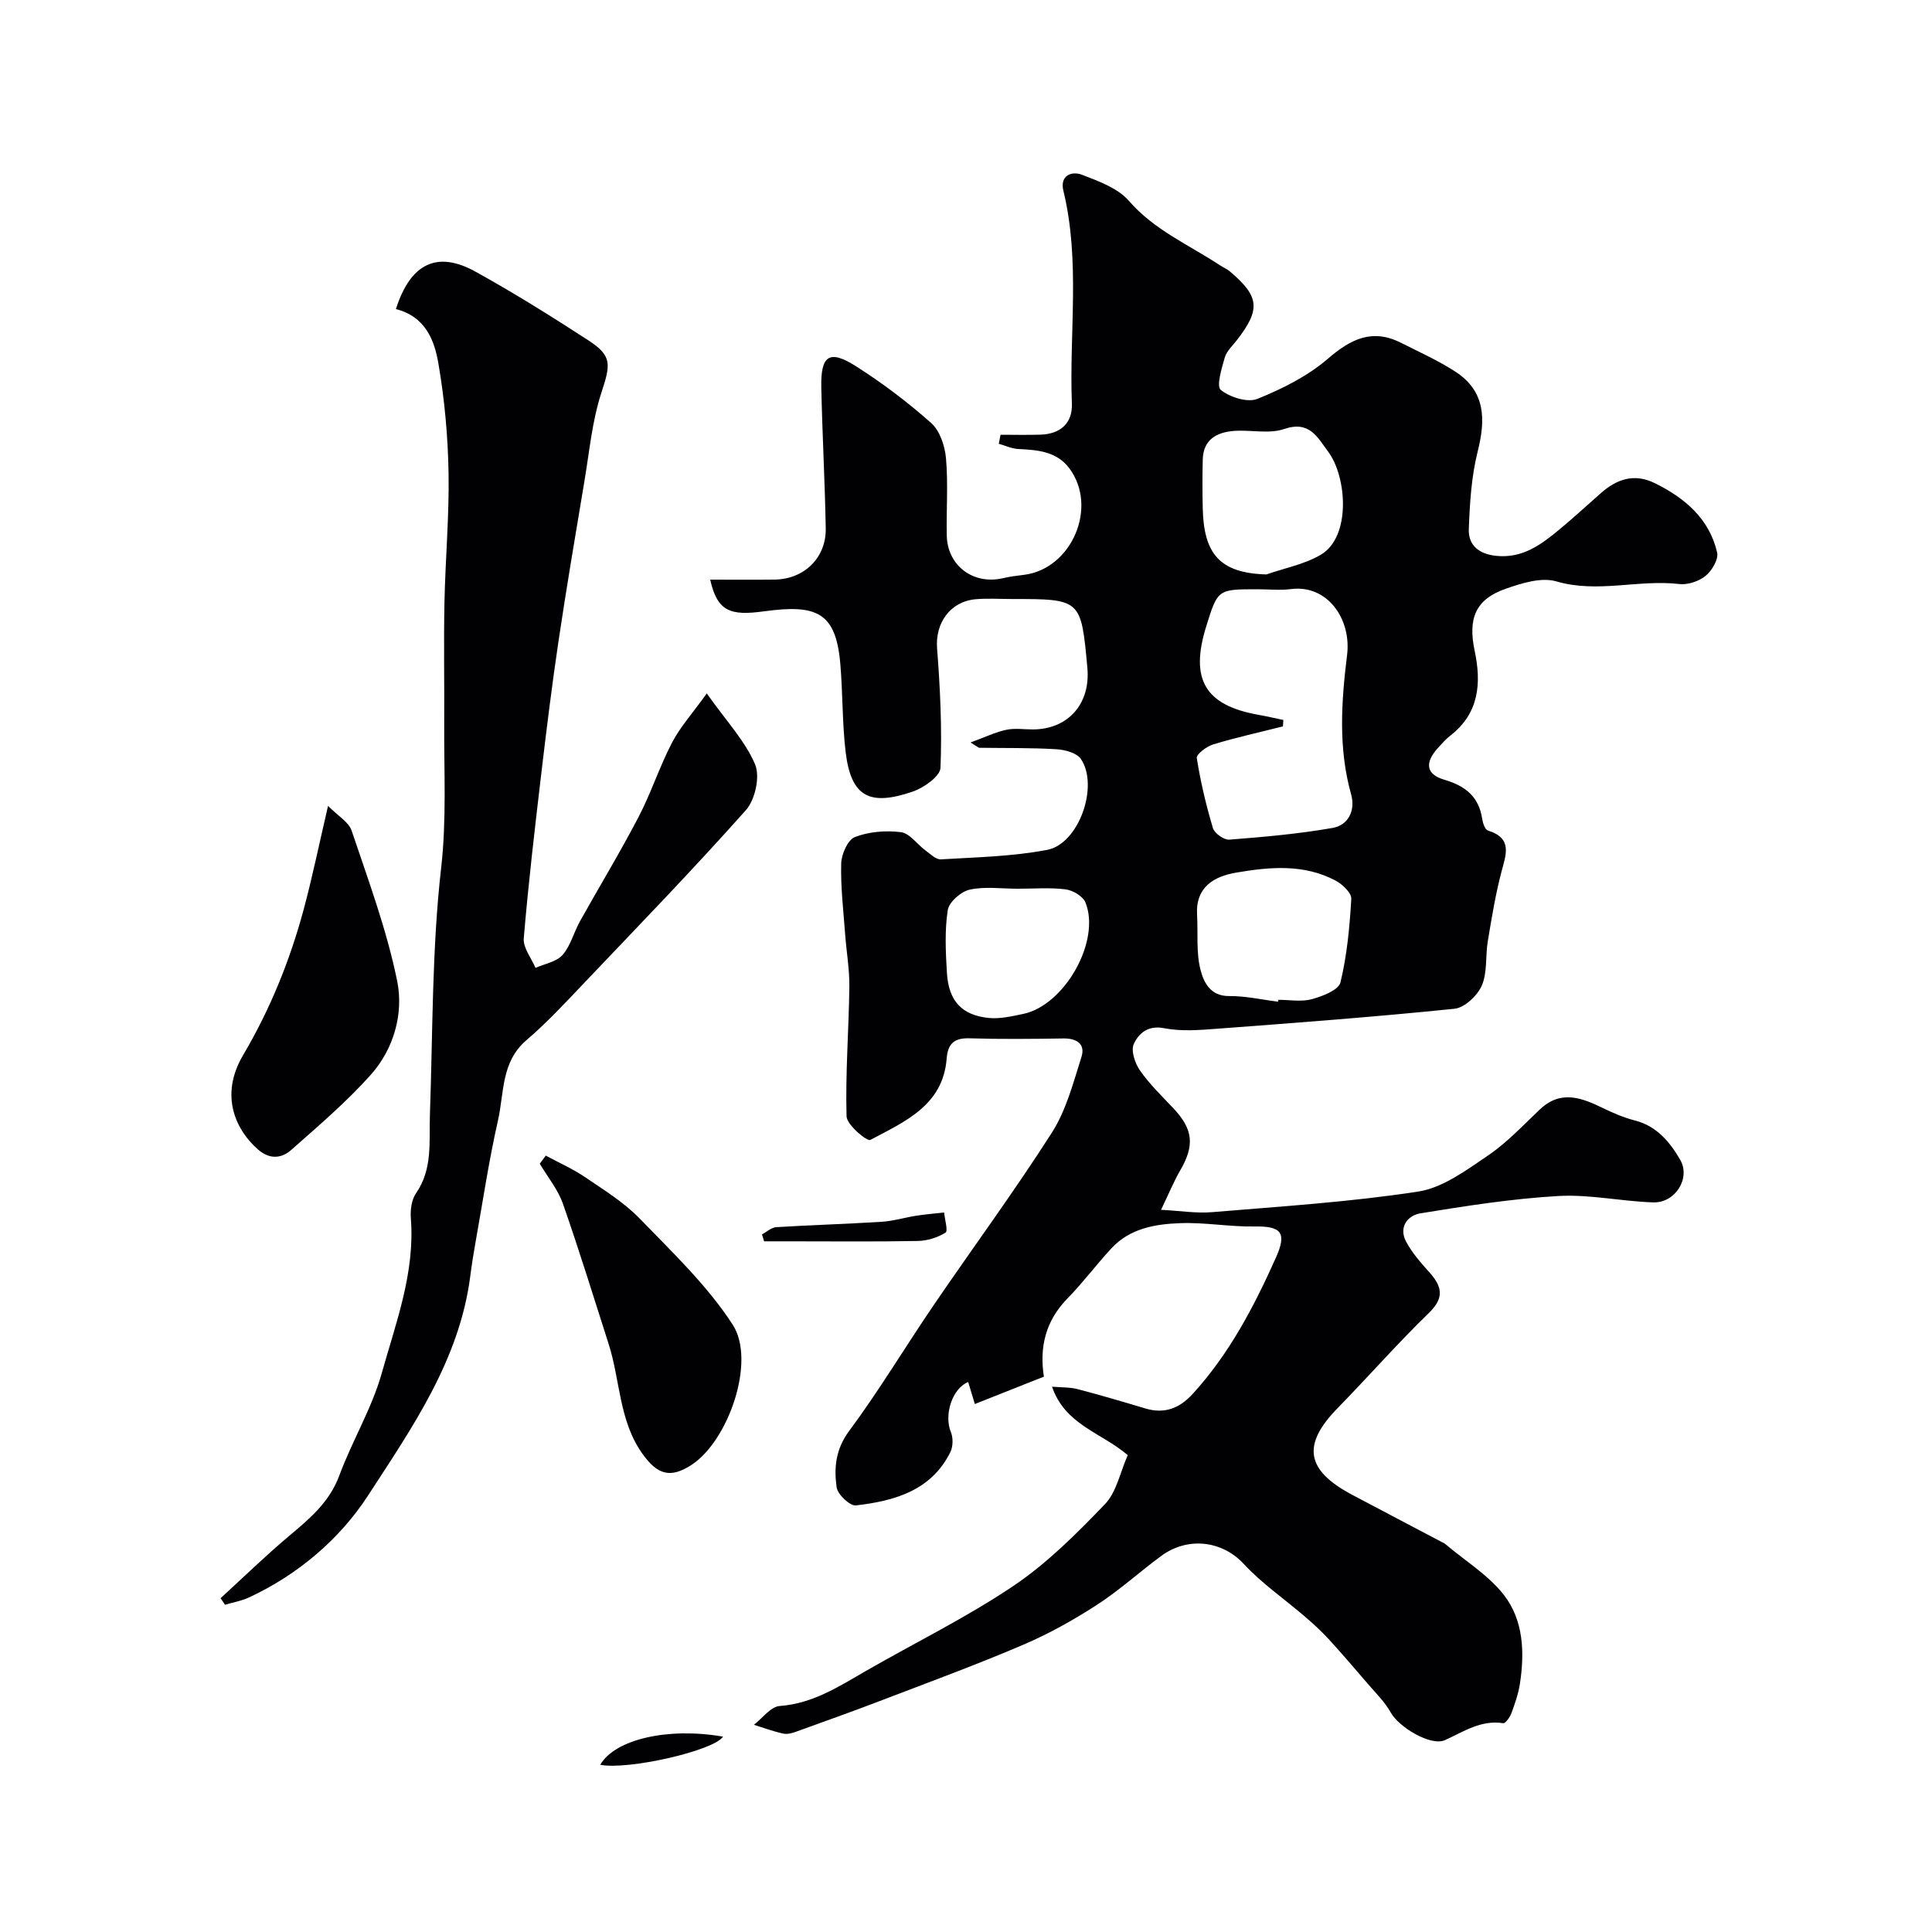
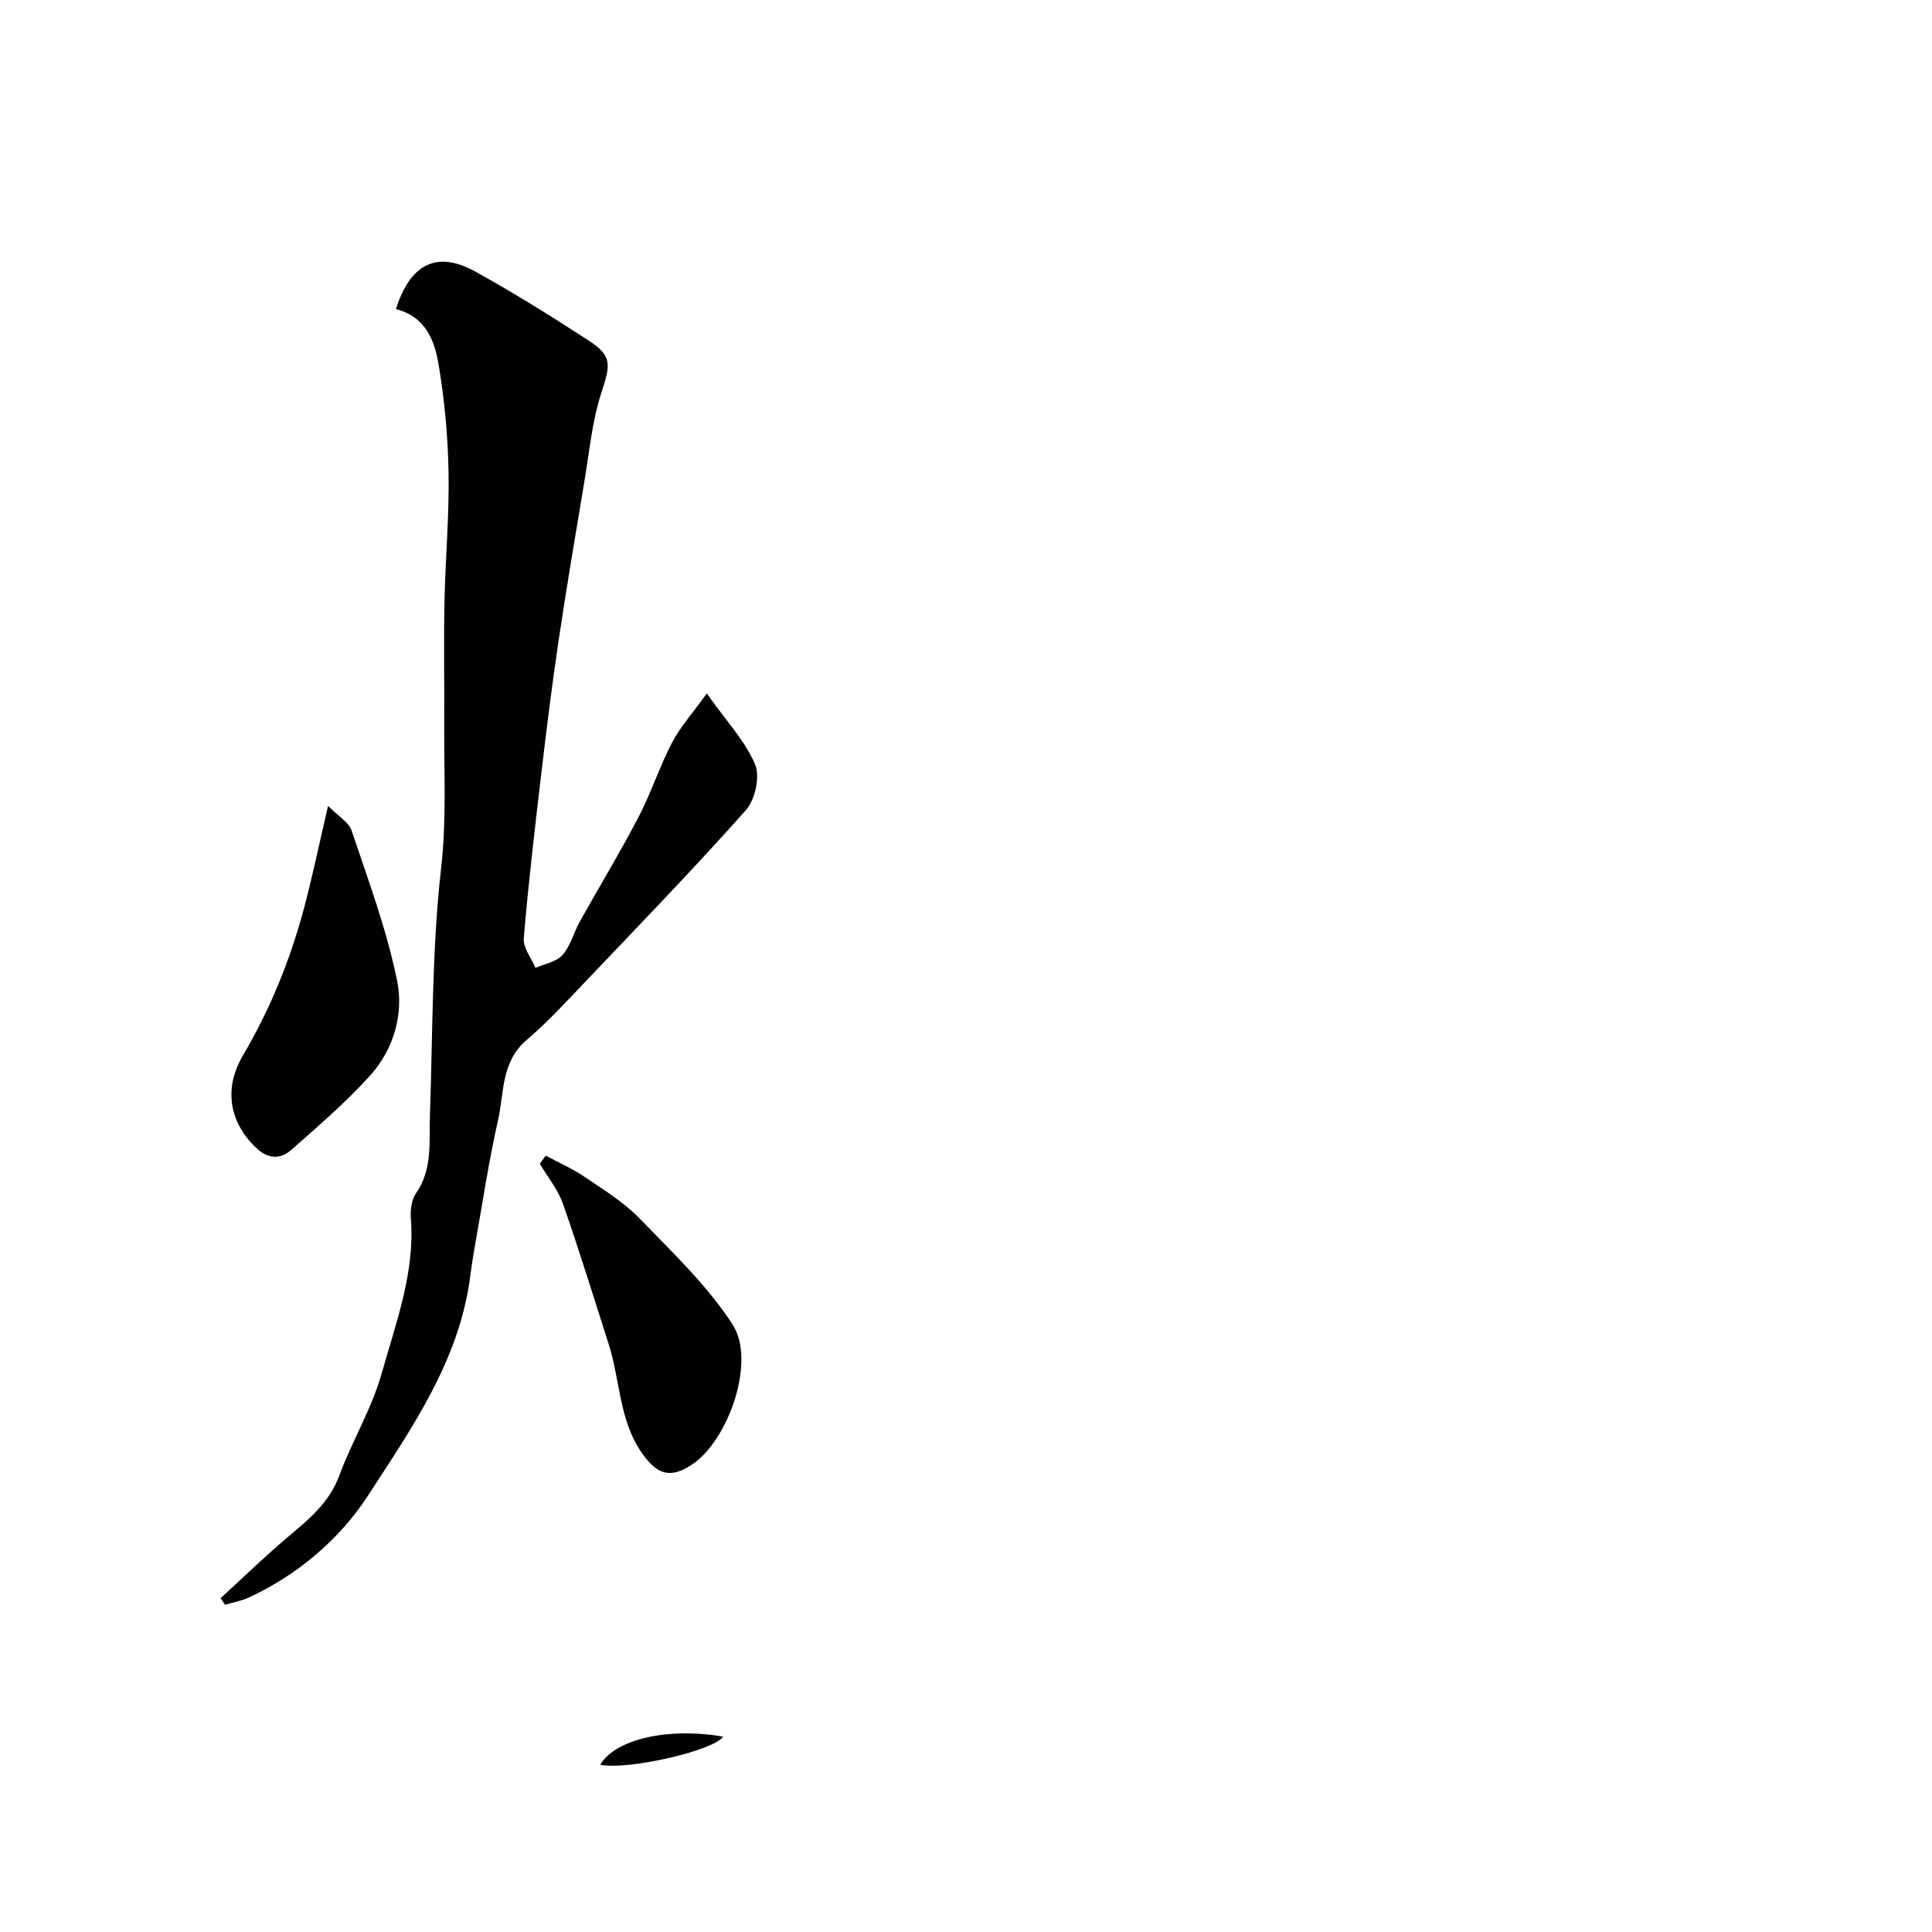
<svg xmlns="http://www.w3.org/2000/svg" enable-background="new 0 0 400 400" viewBox="0 0 400 400">
  <g fill="#010103">
-     <path d="m233.49 301.27c-5.57-4.74-12.94-6.24-15.68-14.17 2.01.17 3.71.09 5.28.5 4.71 1.23 9.39 2.61 14.06 4.01 3.94 1.18 7.05-.03 9.75-2.98 7.6-8.3 12.73-18.11 17.27-28.26 2.31-5.18 1.11-6.54-4.48-6.44-5.08.08-10.19-.87-15.27-.69-5.21.18-10.47 1.06-14.31 5.21-3.13 3.38-5.9 7.11-9.12 10.4-4.52 4.62-5.82 10.09-4.86 16.17-4.83 1.92-9.4 3.73-14.3 5.67-.48-1.57-.93-3.06-1.38-4.56-3.35 1.36-5.03 6.86-3.59 10.34.5 1.2.47 3.04-.11 4.2-3.99 7.99-11.59 10.08-19.53 11.01-1.24.15-3.81-2.28-4.01-3.76-.55-4.01-.23-7.84 2.58-11.63 6.2-8.36 11.57-17.34 17.44-25.96 8.15-11.97 16.76-23.63 24.55-35.83 2.97-4.65 4.43-10.34 6.13-15.69.82-2.61-.93-3.85-3.71-3.81-6.5.1-13 .17-19.49-.03-3.16-.1-4.48 1.14-4.71 4.17-.75 9.76-8.72 13.09-15.81 16.87-.67.36-4.87-3.12-4.92-4.88-.25-8.91.46-17.85.58-26.78.05-3.59-.59-7.18-.86-10.78-.36-4.93-.96-9.87-.83-14.79.05-1.93 1.36-4.91 2.84-5.48 2.91-1.12 6.41-1.4 9.53-1.01 1.81.23 3.33 2.49 5.04 3.75 1.02.75 2.2 1.94 3.24 1.88 7.36-.44 14.81-.59 22.02-1.97 6.54-1.25 10.74-13.23 6.96-18.81-.86-1.27-3.31-1.91-5.08-2.02-5.31-.32-10.64-.22-15.97-.3-.13 0-.26-.15-1.8-1.1 3.06-1.12 5.16-2.14 7.39-2.62 1.75-.38 3.65-.08 5.48-.08 7.3 0 11.99-5.28 11.32-12.72-1.3-14.28-1.3-14.28-15.61-14.28-2.5 0-5.01-.17-7.5.04-5.34.47-8.41 4.99-8.01 10.15.64 8.23 1.04 16.52.71 24.75-.07 1.76-3.43 4.13-5.72 4.92-8.74 3-12.79 1.33-13.92-8.18-.72-6.07-.58-12.24-1.11-18.34-.93-10.72-5.02-12.26-15.8-10.79-6.91.94-9.65.09-11.13-6.56 4.53 0 8.92.04 13.31-.01 6.12-.07 10.72-4.5 10.61-10.59-.17-9.77-.72-19.53-.92-29.29-.13-6.55 1.69-7.78 7.14-4.32 5.5 3.49 10.76 7.47 15.62 11.79 1.8 1.61 2.84 4.76 3.06 7.32.46 5.29.05 10.65.16 15.98.14 6.27 5.53 10.26 11.67 8.81 1.42-.34 2.89-.51 4.35-.69 9.87-1.26 15.33-14.01 9.37-22.03-2.64-3.55-6.6-3.82-10.6-4.02-1.35-.07-2.68-.7-4.02-1.08.12-.62.24-1.25.36-1.87 2.76 0 5.52.07 8.28-.02 4.12-.13 6.65-2.37 6.49-6.45-.57-14.68 1.78-29.48-1.76-44.06-.75-3.08 1.62-4.16 3.9-3.28 3.44 1.33 7.38 2.75 9.67 5.39 5.27 6.07 12.42 9.09 18.82 13.32.68.45 1.46.75 2.07 1.27 6.16 5.22 6.41 7.87 1.44 14.27-.9 1.16-2.11 2.26-2.49 3.59-.64 2.24-1.77 5.93-.82 6.69 1.9 1.52 5.53 2.68 7.59 1.85 5.17-2.09 10.42-4.72 14.61-8.33 4.78-4.13 9.23-6.26 15.15-3.26 3.76 1.91 7.65 3.64 11.18 5.93 6.29 4.07 6.34 9.89 4.65 16.59-1.3 5.18-1.63 10.67-1.83 16.04-.12 3.35 2.09 5.15 5.65 5.53 5.48.58 9.35-2.34 13.15-5.49 2.92-2.42 5.7-4.99 8.55-7.5 3.32-2.93 6.96-4.15 11.2-2.04 6.2 3.07 11.23 7.33 12.86 14.32.33 1.4-1.06 3.77-2.35 4.83-1.39 1.14-3.69 1.92-5.45 1.72-8.46-1-16.92 1.96-25.49-.55-3.1-.91-7.15.36-10.46 1.52-6.29 2.19-7.87 6.15-6.44 12.9 1.41 6.64.92 12.91-5.06 17.52-.92.71-1.69 1.61-2.48 2.47-2.84 3.08-2.6 5.53 1.24 6.65 4.4 1.29 7.17 3.51 7.86 8.15.13.86.58 2.18 1.18 2.37 5.18 1.62 3.73 5 2.77 8.66-1.22 4.69-2.01 9.49-2.8 14.28-.51 3.06-.06 6.44-1.24 9.16-.91 2.09-3.56 4.59-5.65 4.8-16.36 1.68-32.76 2.91-49.16 4.14-3.65.28-7.43.58-10.96-.11-3.4-.67-5.28 1.12-6.28 3.26-.64 1.38.26 4.03 1.3 5.52 1.97 2.82 4.49 5.25 6.87 7.77 4.13 4.38 4.46 7.7 1.43 12.91-1.3 2.24-2.28 4.65-3.96 8.14 4.02.21 7.35.76 10.61.48 14.24-1.19 28.54-2.09 42.64-4.26 5.11-.79 9.98-4.44 14.48-7.49 3.93-2.66 7.24-6.25 10.72-9.53 4.32-4.07 8.6-2.42 13.03-.27 2.14 1.04 4.38 2 6.68 2.59 4.5 1.15 7.2 4.48 9.3 8.07 2.26 3.85-.99 9.01-5.54 8.87-6.56-.2-13.15-1.69-19.65-1.32-9.57.55-19.11 2.05-28.59 3.59-2.63.43-4.54 2.88-2.93 5.88 1.22 2.27 2.98 4.3 4.72 6.23 2.64 2.92 3.34 5.27-.01 8.51-6.54 6.34-12.56 13.22-18.93 19.74-7.38 7.55-6.56 12.82 3.02 17.9 6.35 3.37 12.73 6.71 19.09 10.06.15.08.27.19.4.3 4.03 3.41 8.75 6.29 11.93 10.37 4.08 5.24 4.33 11.91 3.33 18.41-.32 2.07-1.03 4.1-1.75 6.07-.31.83-1.24 2.16-1.7 2.09-4.63-.72-8.17 1.74-12.06 3.5-2.95 1.34-9.58-2.71-11.24-5.72-1.19-2.17-3.06-3.97-4.69-5.88-2.7-3.15-5.39-6.29-8.19-9.35-1.52-1.65-3.19-3.17-4.89-4.63-4.23-3.64-8.92-6.85-12.68-10.92-4.34-4.7-11.46-5.76-17.09-1.61-4.47 3.3-8.62 7.09-13.27 10.1-4.87 3.15-10 6.02-15.32 8.29-9.56 4.09-19.33 7.68-29.05 11.4-5.86 2.25-11.77 4.36-17.68 6.49-.91.33-1.98.68-2.87.49-2.07-.44-4.08-1.2-6.11-1.83 1.77-1.36 3.47-3.75 5.33-3.89 6.85-.5 12.24-4.02 17.86-7.26 10.19-5.86 20.81-11.06 30.53-17.6 6.97-4.69 13.08-10.81 18.94-16.91 2.41-2.49 3.15-6.6 4.74-10.17zm32.21-152.21c-.03.44-.05.89-.08 1.33-4.82 1.22-9.68 2.29-14.44 3.73-1.36.41-3.53 2.05-3.4 2.82.77 4.89 1.92 9.75 3.34 14.5.33 1.09 2.29 2.49 3.4 2.4 7.16-.56 14.34-1.19 21.4-2.43 3.25-.57 4.74-3.63 3.82-6.93-2.69-9.58-2.04-19.17-.84-28.87.92-7.5-4.1-14.59-11.58-13.65-2.3.29-4.66.04-6.99.04-8.21 0-8.21 0-10.6 7.7-3.41 10.96-.24 16.32 10.79 18.29 1.74.31 3.46.71 5.18 1.07zm-1.08 58.33c.01-.13.03-.26.04-.39 2.32 0 4.77.46 6.93-.13 2.21-.6 5.54-1.88 5.93-3.45 1.37-5.63 1.91-11.5 2.25-17.31.07-1.22-1.81-3.02-3.21-3.77-6.58-3.51-13.68-2.87-20.64-1.67-4.6.79-8.4 2.99-8.08 8.71.22 3.81-.22 7.78.71 11.4.63 2.45 1.95 5.47 5.89 5.44 3.39-.03 6.79.75 10.18 1.17zm-2.42-88.46c3.76-1.31 7.83-2.08 11.2-4.04 6.41-3.72 5.42-16.22 1.62-21.32-2.25-3.01-3.87-6.55-9.14-4.75-3.15 1.08-6.95.13-10.44.4-3.53.28-6.31 1.79-6.42 5.89-.09 3.32-.08 6.64-.01 9.96.18 9.53 3.44 13.59 13.19 13.86zm-51.53 65.07c-3.32 0-6.74-.5-9.91.19-1.81.4-4.29 2.58-4.54 4.26-.65 4.24-.43 8.65-.17 12.97.35 5.78 3.04 8.75 8.6 9.33 2.35.25 4.83-.34 7.2-.83 8.57-1.79 16.1-15.1 12.88-23.08-.52-1.29-2.62-2.52-4.13-2.71-3.26-.41-6.61-.12-9.93-.13z" />
    <path d="m81.97 63.99c3.01-9.46 8.53-12.13 16.43-7.77 7.98 4.41 15.74 9.26 23.39 14.23 5.01 3.25 4.63 5 2.71 10.89-1.9 5.81-2.46 12.07-3.48 18.15-1.86 11.1-3.74 22.2-5.4 33.34-1.37 9.22-2.51 18.48-3.6 27.74-1.32 11.22-2.64 22.45-3.58 33.71-.16 1.96 1.57 4.07 2.43 6.11 1.91-.85 4.34-1.25 5.6-2.68 1.67-1.89 2.31-4.65 3.59-6.94 4.02-7.21 8.31-14.27 12.13-21.59 2.61-5 4.35-10.45 6.96-15.45 1.71-3.27 4.27-6.1 7.18-10.16 4.09 5.78 7.95 9.85 10 14.68 1.07 2.52.02 7.33-1.9 9.48-10.77 12.11-22.05 23.76-33.23 35.51-3.95 4.15-7.86 8.4-12.2 12.11-5.3 4.53-4.6 10.95-5.91 16.68-1.87 8.24-3.11 16.62-4.6 24.95-.43 2.41-.82 4.83-1.13 7.26-2.24 17.39-12.13 31.48-21.22 45.48-5.79 8.91-14.45 16.31-24.6 21.02-1.55.72-3.3 1.01-4.95 1.51-.31-.45-.61-.9-.92-1.36 4.68-4.28 9.22-8.71 14.07-12.79 4.28-3.6 8.45-7.02 10.51-12.61 2.65-7.16 6.73-13.87 8.78-21.16 2.93-10.46 6.92-20.84 6.03-32.09-.13-1.71.14-3.84 1.07-5.18 3.5-5.06 2.68-10.71 2.88-16.28.6-17.03.4-34.16 2.32-51.04 1.15-10.08.58-19.95.64-29.92.05-8.36-.12-16.73.05-25.09.18-8.93 1-17.87.85-26.79-.13-7.53-.81-15.12-2.08-22.54-.81-4.88-2.66-9.84-8.82-11.41z" />
    <path d="m67.92 166.85c2.03 2.07 4.28 3.33 4.89 5.15 3.45 10.27 7.27 20.52 9.42 31.1 1.37 6.78-.69 14.11-5.54 19.51-5 5.57-10.76 10.49-16.38 15.46-2.04 1.8-4.5 2.03-6.93-.11-4.38-3.85-8.09-10.98-3.03-19.54 5.59-9.48 9.66-19.53 12.51-30.08 1.8-6.69 3.19-13.48 5.06-21.49z" />
    <path d="m113 239.26c2.73 1.47 5.6 2.74 8.15 4.47 3.9 2.65 8.02 5.19 11.27 8.54 6.78 7 14.01 13.87 19.26 21.96 4.92 7.56-.89 24.13-8.54 29.08-4.34 2.81-7.04 2.06-10.18-2.39-4.82-6.82-4.54-15.14-6.95-22.67-3.11-9.7-6.1-19.44-9.47-29.05-1.04-2.95-3.16-5.52-4.79-8.27.41-.55.83-1.11 1.25-1.67z" />
-     <path d="m157.76 255.56c.99-.52 1.95-1.43 2.97-1.49 7.25-.45 14.52-.65 21.78-1.11 2.42-.15 4.79-.88 7.2-1.26 1.91-.3 3.84-.45 5.76-.67.13 1.45.85 3.82.29 4.17-1.64 1.03-3.78 1.69-5.74 1.73-8.99.17-17.99.07-26.98.07-1.61 0-3.23 0-4.84 0-.15-.48-.29-.96-.44-1.44z" />
    <path d="m124.27 365.38c3.07-5.29 14.04-7.81 25.42-5.83-1.78 2.88-19.66 6.98-25.42 5.83z" />
  </g>
</svg>